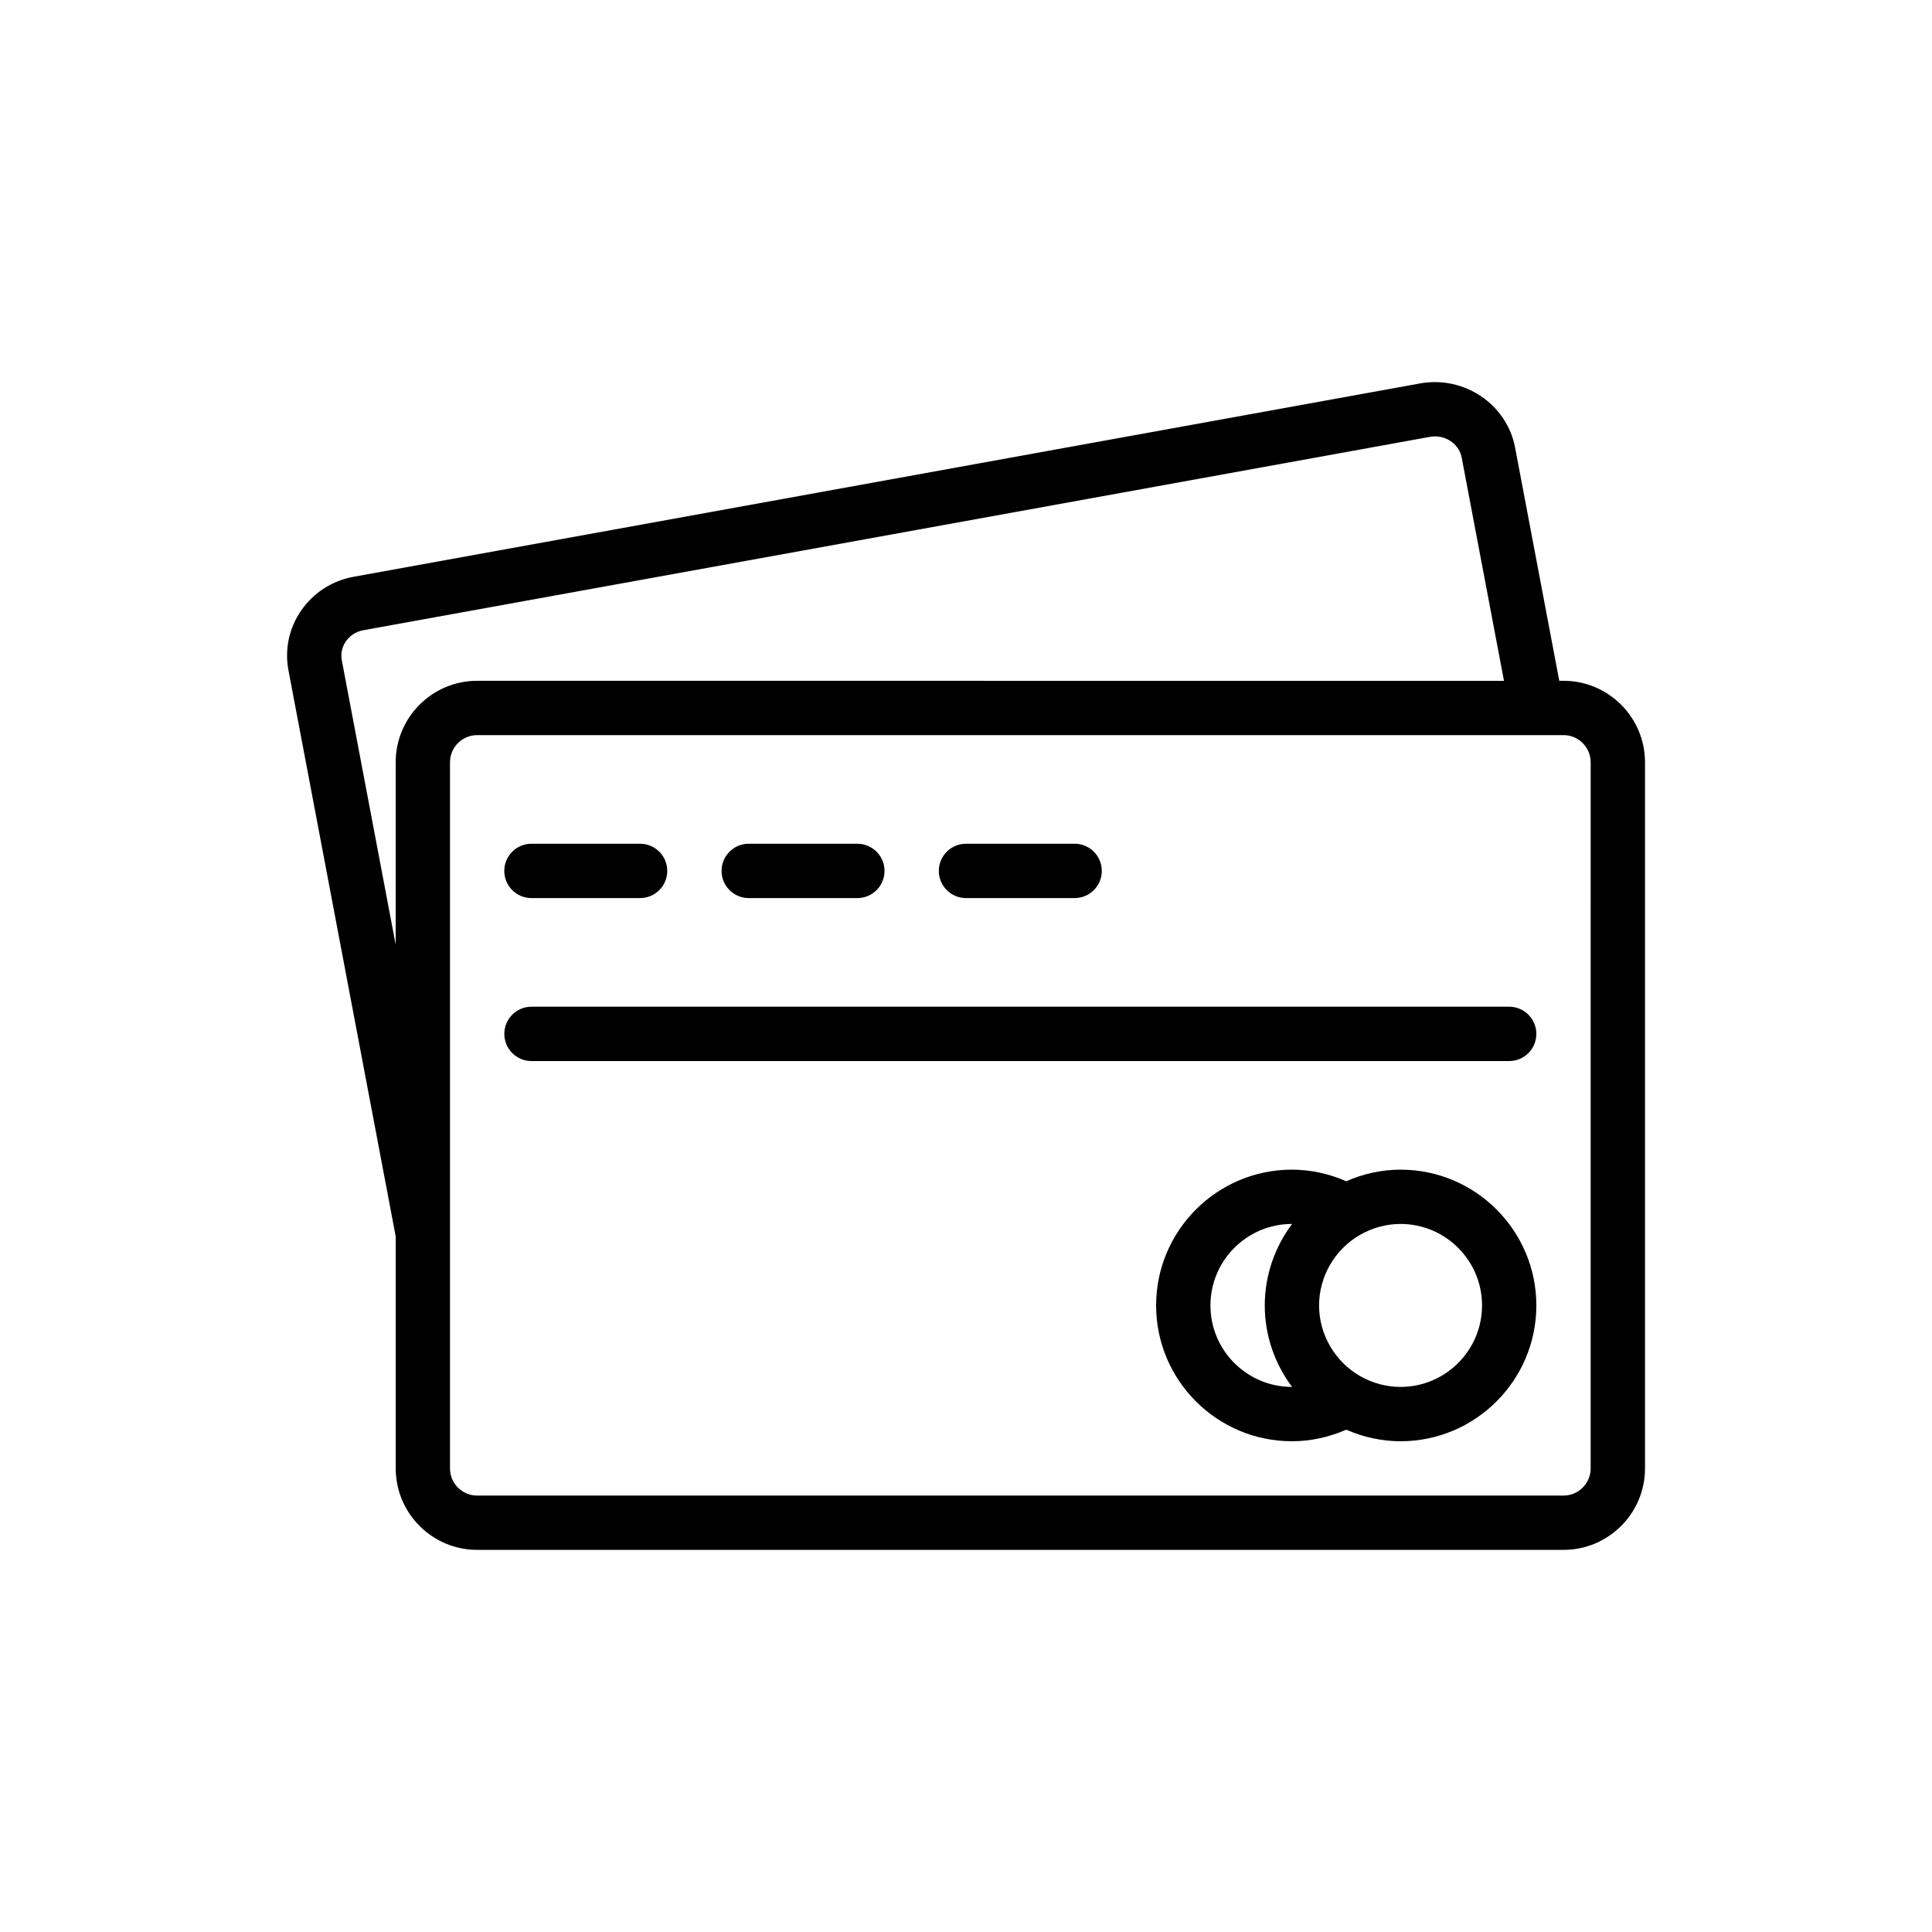
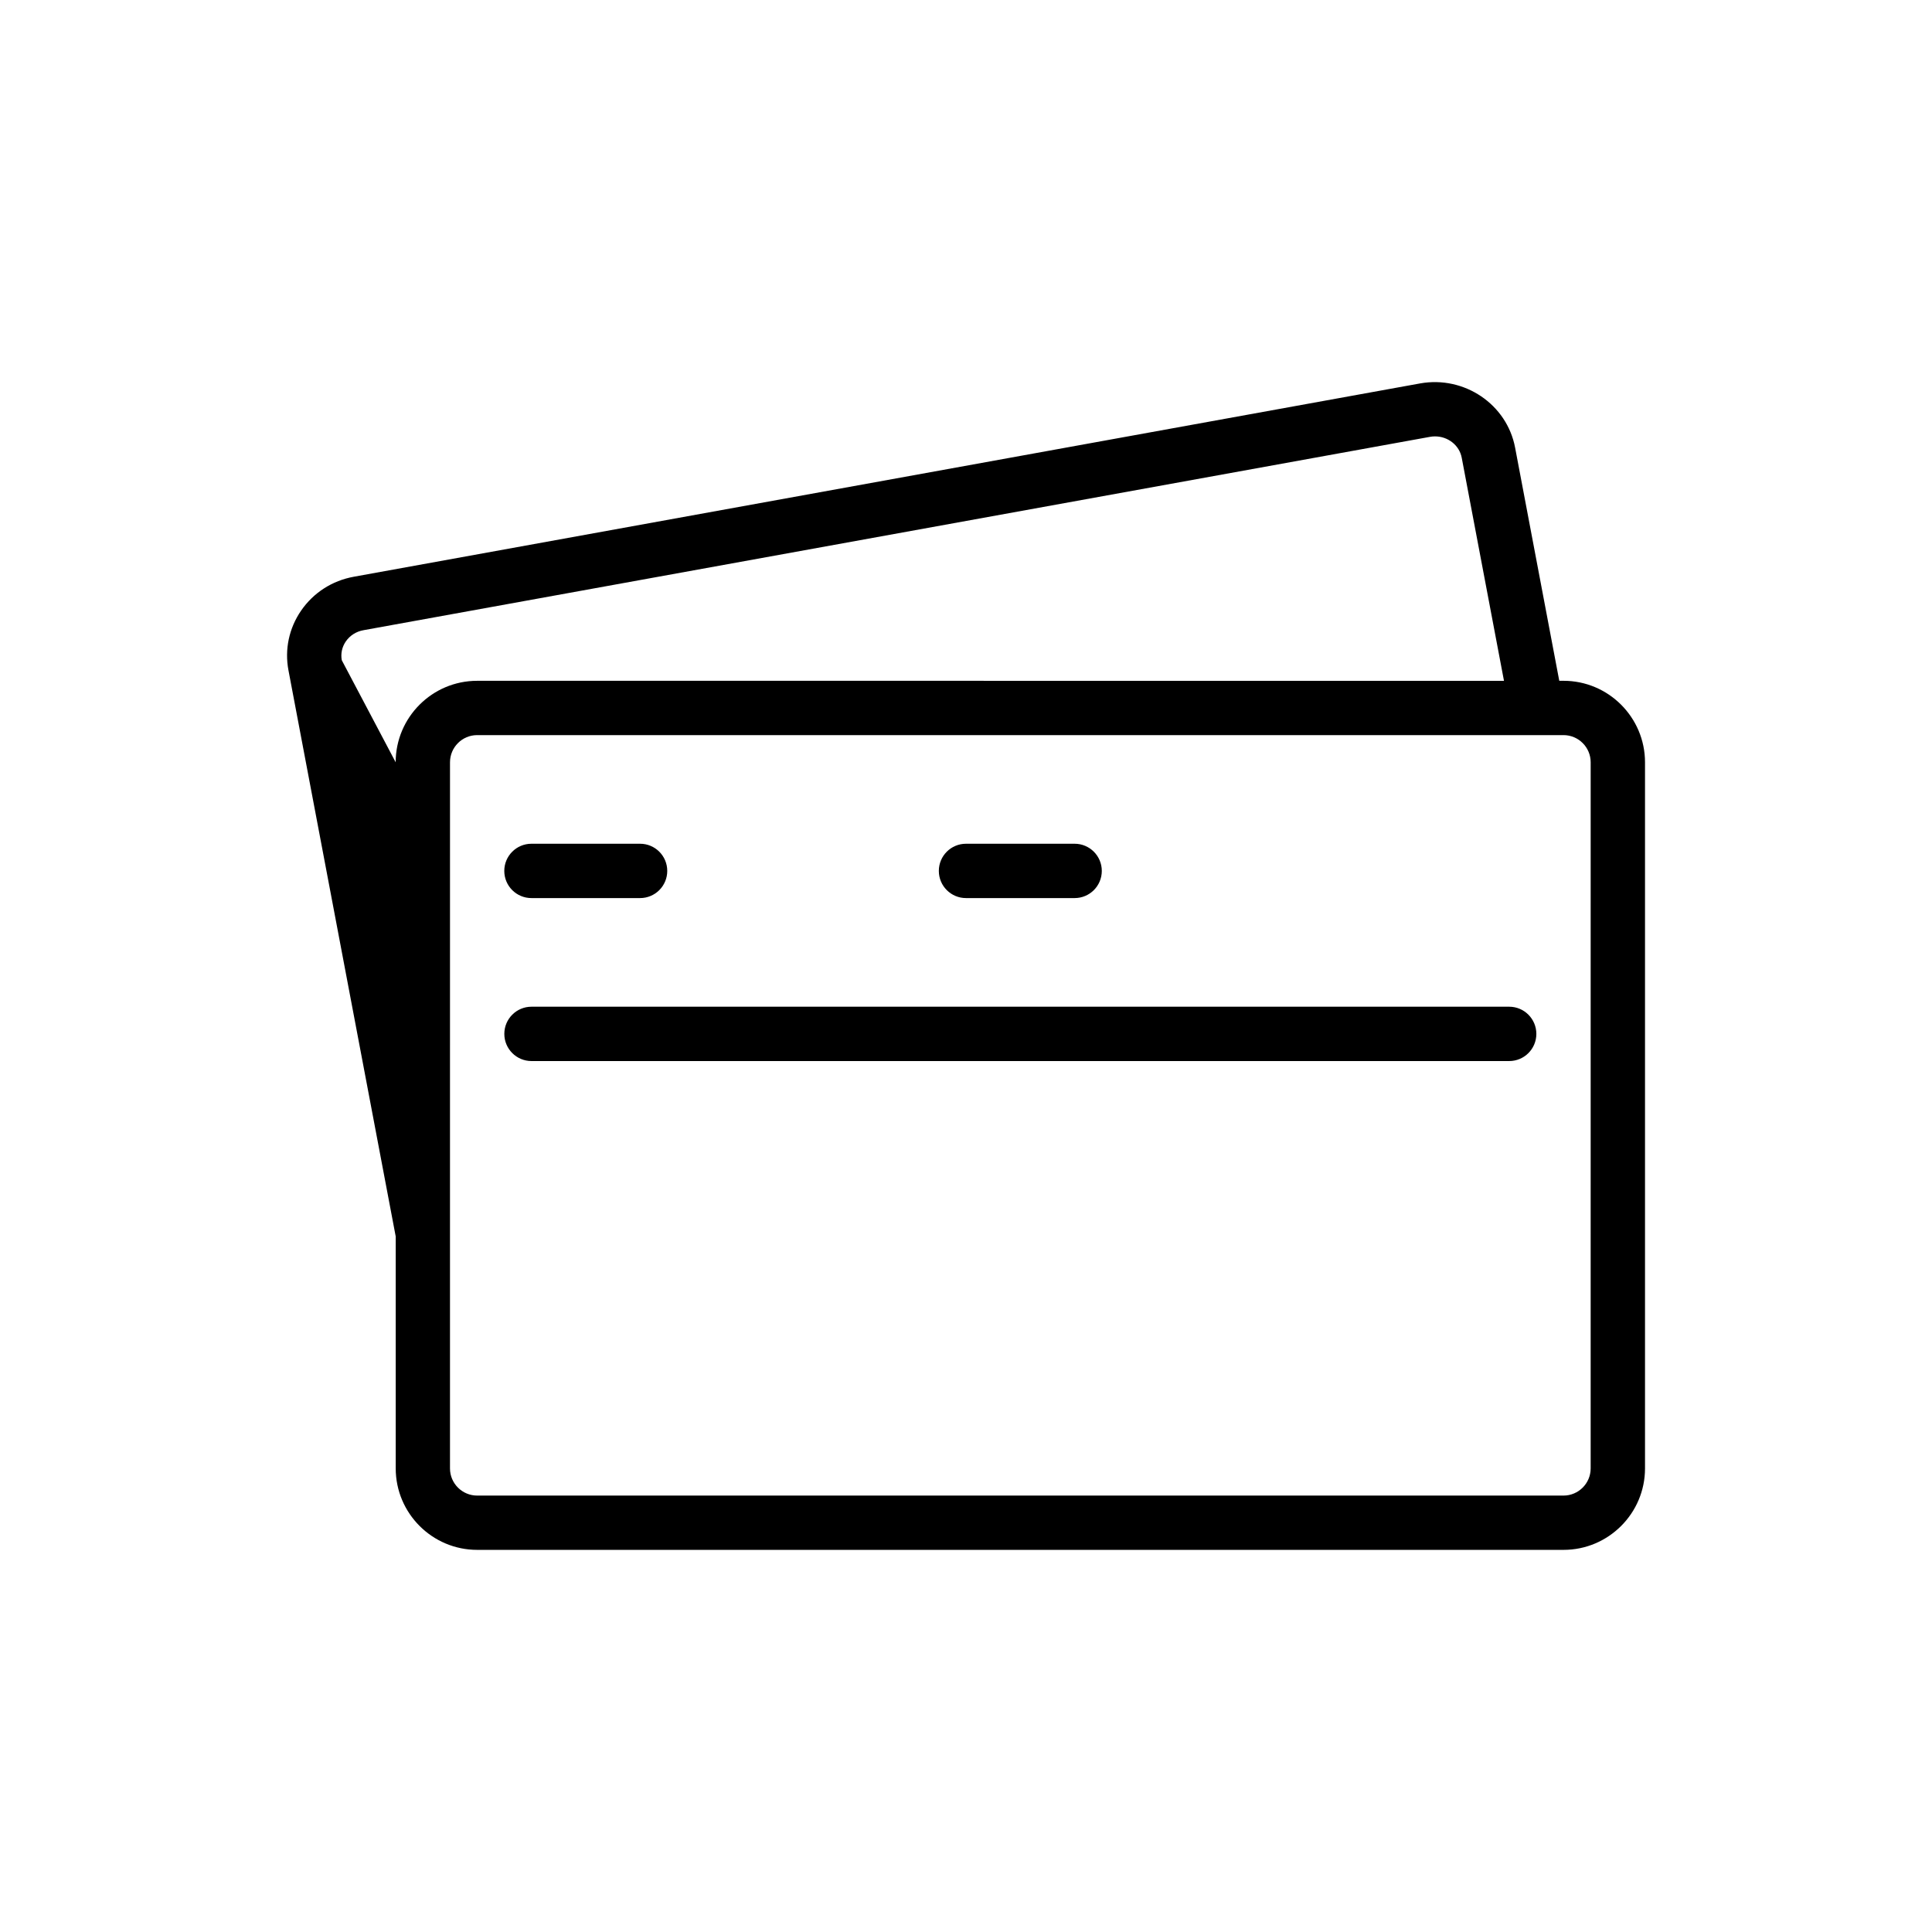
<svg xmlns="http://www.w3.org/2000/svg" fill="#000000" width="800px" height="800px" version="1.1" viewBox="144 144 512 512">
  <g>
-     <path d="m515.16 453.97c-4.953 0-9.848 1.078-14.395 3.074-4.547-1.996-9.441-3.074-14.395-3.074-19.84 0-35.988 16.145-35.988 35.988 0 19.84 16.145 35.988 35.988 35.988 4.957 0 9.855-1.078 14.395-3.066 4.539 1.988 9.438 3.066 14.395 3.066 19.84 0 35.988-16.145 35.988-35.988-0.004-19.844-16.148-35.988-35.988-35.988zm-28.746 57.578h-0.043c-11.906 0-21.594-9.684-21.594-21.594 0-11.906 9.684-21.594 21.594-21.594h0.043c-4.613 6.144-7.238 13.707-7.238 21.594-0.004 7.887 2.621 15.449 7.238 21.594zm28.746 0c-3.766 0-7.492-1.004-10.781-2.906l-0.004-0.004c-6.668-3.867-10.805-11.02-10.805-18.684 0-7.66 4.141-14.816 10.805-18.676 3.301-1.906 7.027-2.918 10.789-2.918 11.906 0 21.594 9.684 21.594 21.594-0.008 11.91-9.691 21.594-21.598 21.594z" />
    <path d="m284.84 382h28.789c3.977 0 7.199-3.219 7.199-7.199 0-3.977-3.223-7.199-7.199-7.199h-28.789c-3.977 0-7.199 3.219-7.199 7.199s3.223 7.199 7.199 7.199z" />
-     <path d="m342.42 382h28.789c3.977 0 7.199-3.219 7.199-7.199 0-3.977-3.223-7.199-7.199-7.199h-28.789c-3.977 0-7.199 3.219-7.199 7.199s3.223 7.199 7.199 7.199z" />
    <path d="m400 382h28.789c3.977 0 7.199-3.219 7.199-7.199 0-3.977-3.223-7.199-7.199-7.199h-28.789c-3.977 0-7.199 3.219-7.199 7.199s3.223 7.199 7.199 7.199z" />
    <path d="m543.95 410.79h-259.1c-3.977 0-7.199 3.219-7.199 7.199 0 3.977 3.223 7.199 7.199 7.199h259.1c3.977 0 7.199-3.219 7.199-7.199-0.004-3.981-3.227-7.199-7.199-7.199z" />
-     <path d="m558.34 324.42h-1.117l-11.707-61.809c-2.18-11.484-13.457-19.082-25.133-17.008l-282.62 51.238c-5.738 1.039-10.699 4.231-13.973 8.988-3.203 4.66-4.394 10.281-3.344 15.82l28.422 150.03v61.457c0 11.906 9.684 21.594 21.594 21.594h287.89c11.906 0 21.594-9.684 21.594-21.594v-187.13c-0.012-11.906-9.695-21.59-21.602-21.59zm-323.76-5.445c-0.328-1.742 0.051-3.516 1.066-4.992 1.082-1.566 2.742-2.629 4.676-2.973l282.62-51.238c0.457-0.086 0.906-0.125 1.352-0.125 3.414 0 6.449 2.328 7.078 5.652l11.199 59.125-272.12-0.004c-11.906 0-21.594 9.684-21.594 21.594v48.328zm330.96 214.17c0 3.973-3.231 7.199-7.199 7.199h-287.89c-3.969 0-7.199-3.227-7.199-7.199v-62.133l0.004-125c0-3.973 3.231-7.199 7.199-7.199h287.89c3.969 0 7.199 3.227 7.199 7.199z" />
+     <path d="m558.34 324.42h-1.117l-11.707-61.809c-2.18-11.484-13.457-19.082-25.133-17.008l-282.62 51.238c-5.738 1.039-10.699 4.231-13.973 8.988-3.203 4.66-4.394 10.281-3.344 15.82l28.422 150.03v61.457c0 11.906 9.684 21.594 21.594 21.594h287.89c11.906 0 21.594-9.684 21.594-21.594v-187.13c-0.012-11.906-9.695-21.59-21.602-21.59zm-323.76-5.445c-0.328-1.742 0.051-3.516 1.066-4.992 1.082-1.566 2.742-2.629 4.676-2.973l282.62-51.238c0.457-0.086 0.906-0.125 1.352-0.125 3.414 0 6.449 2.328 7.078 5.652l11.199 59.125-272.12-0.004c-11.906 0-21.594 9.684-21.594 21.594zm330.96 214.17c0 3.973-3.231 7.199-7.199 7.199h-287.89c-3.969 0-7.199-3.227-7.199-7.199v-62.133l0.004-125c0-3.973 3.231-7.199 7.199-7.199h287.89c3.969 0 7.199 3.227 7.199 7.199z" />
  </g>
</svg>